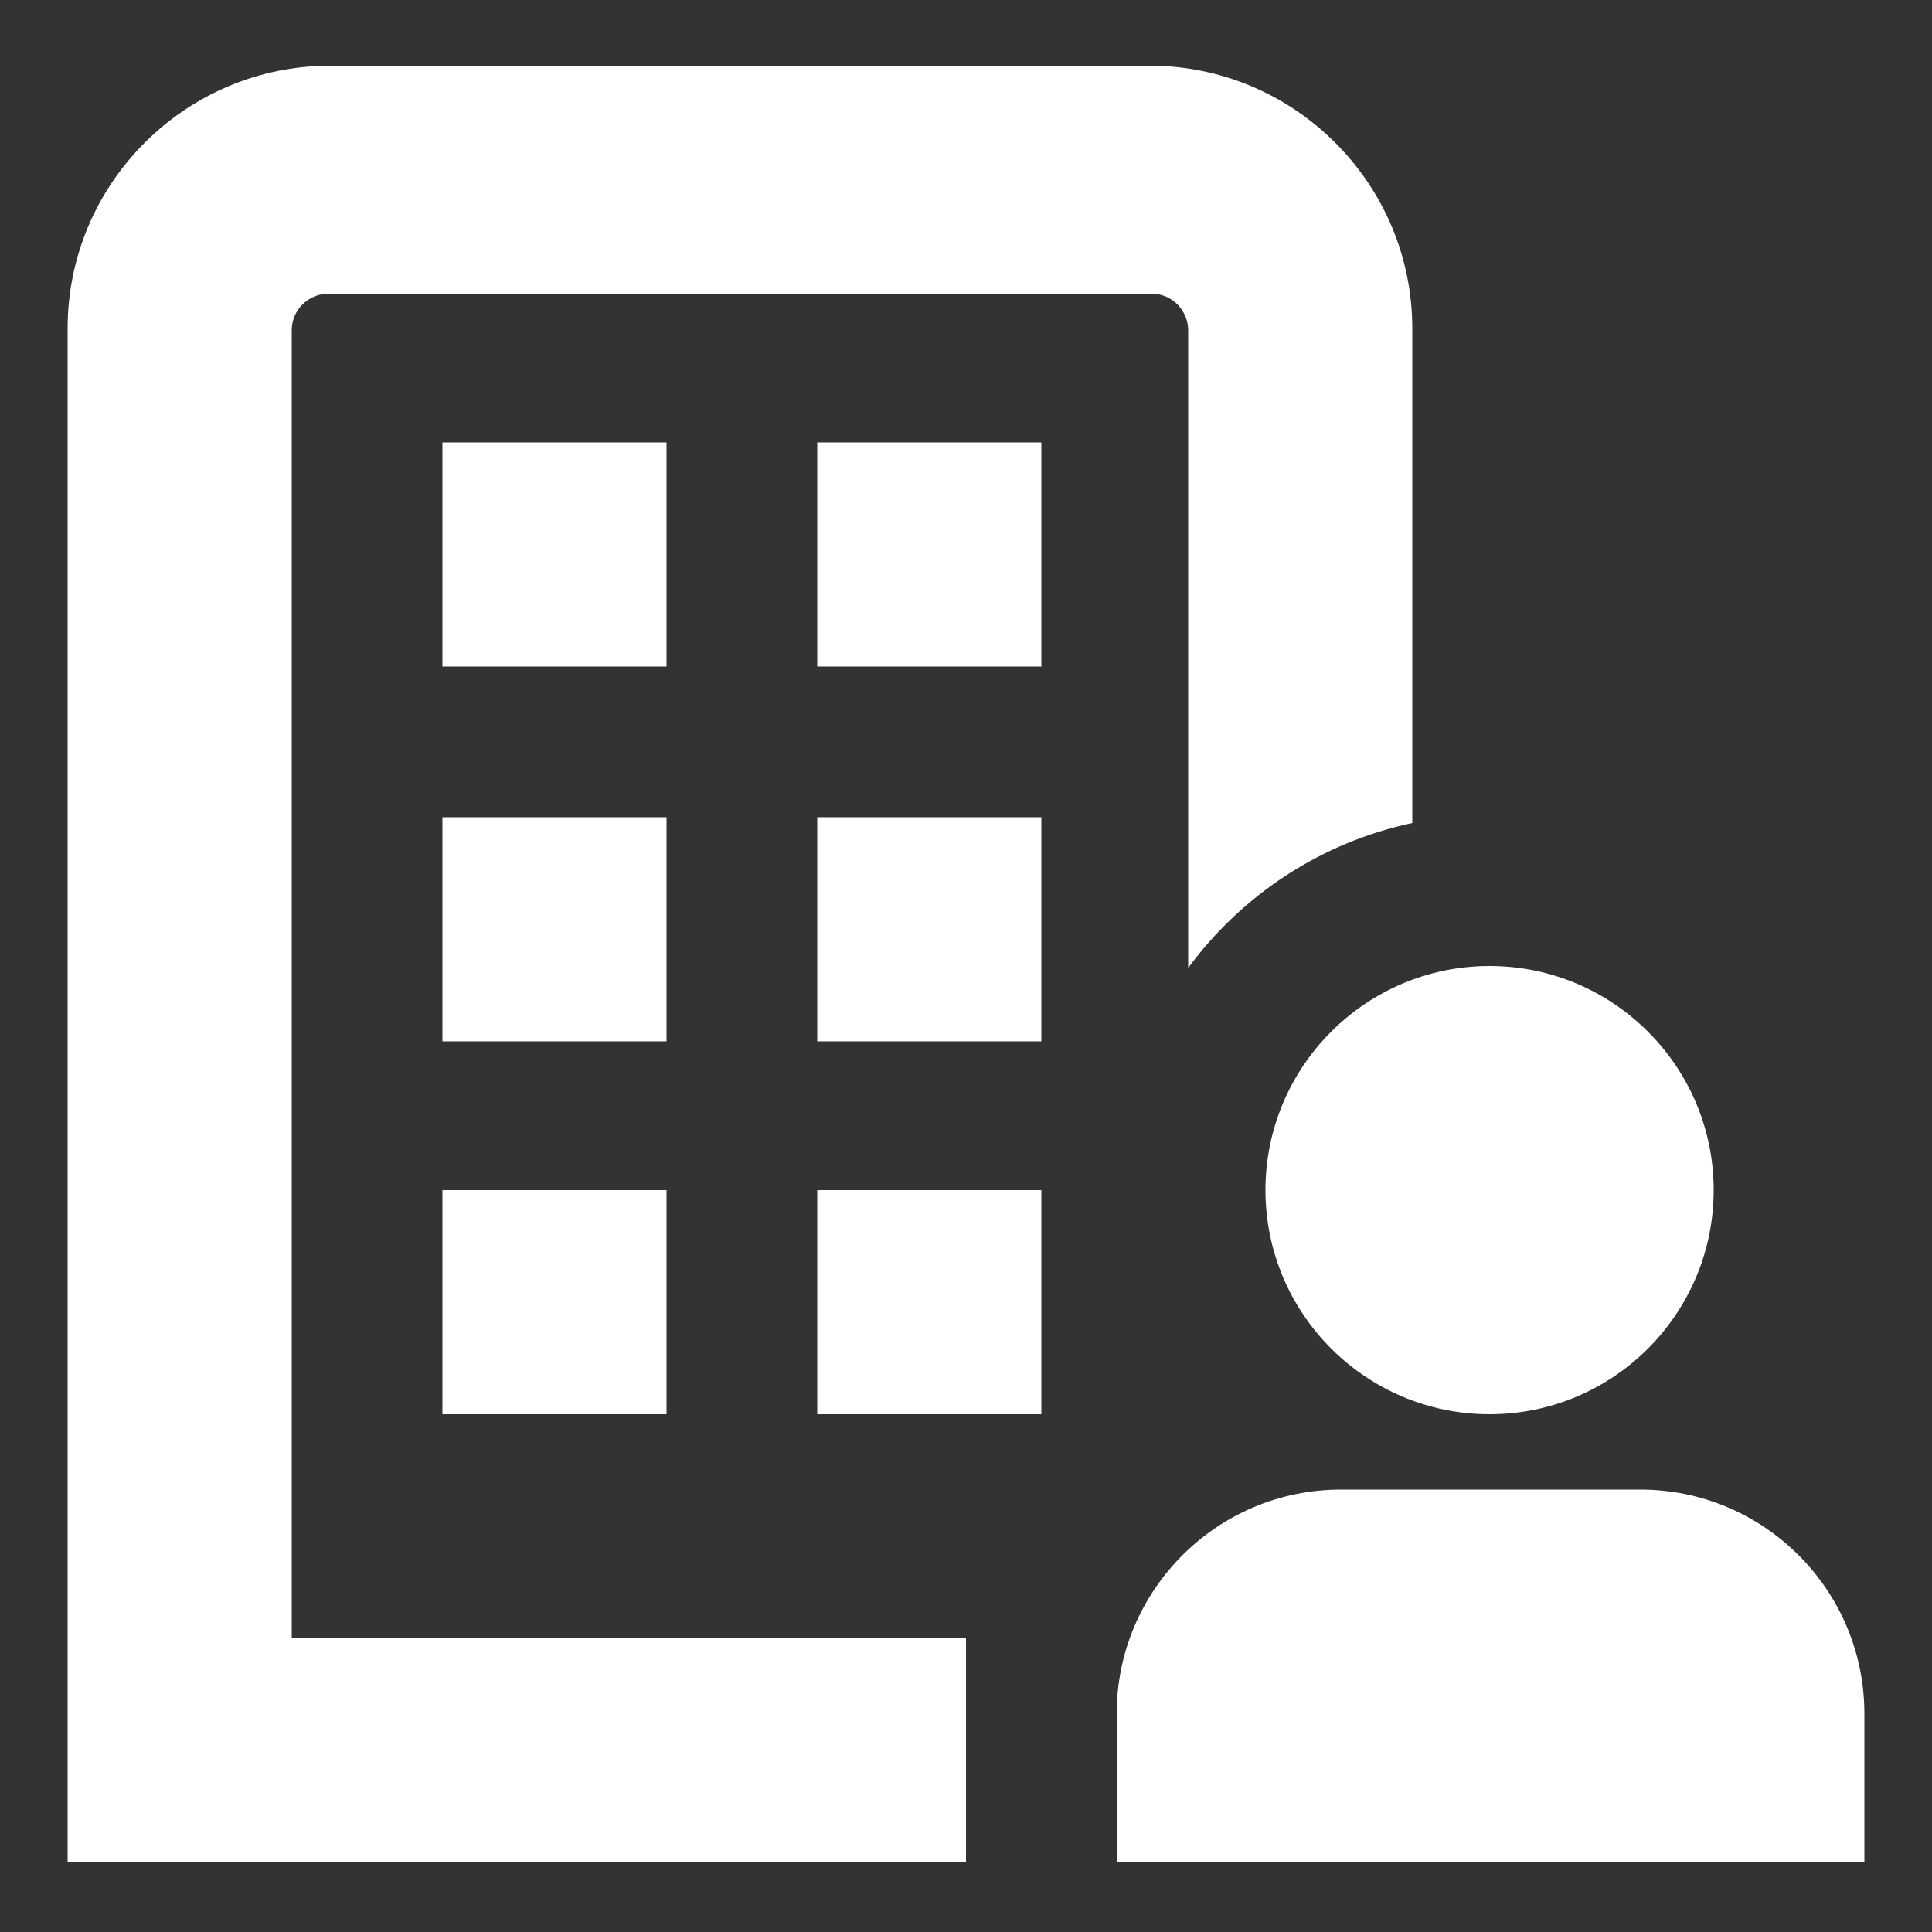
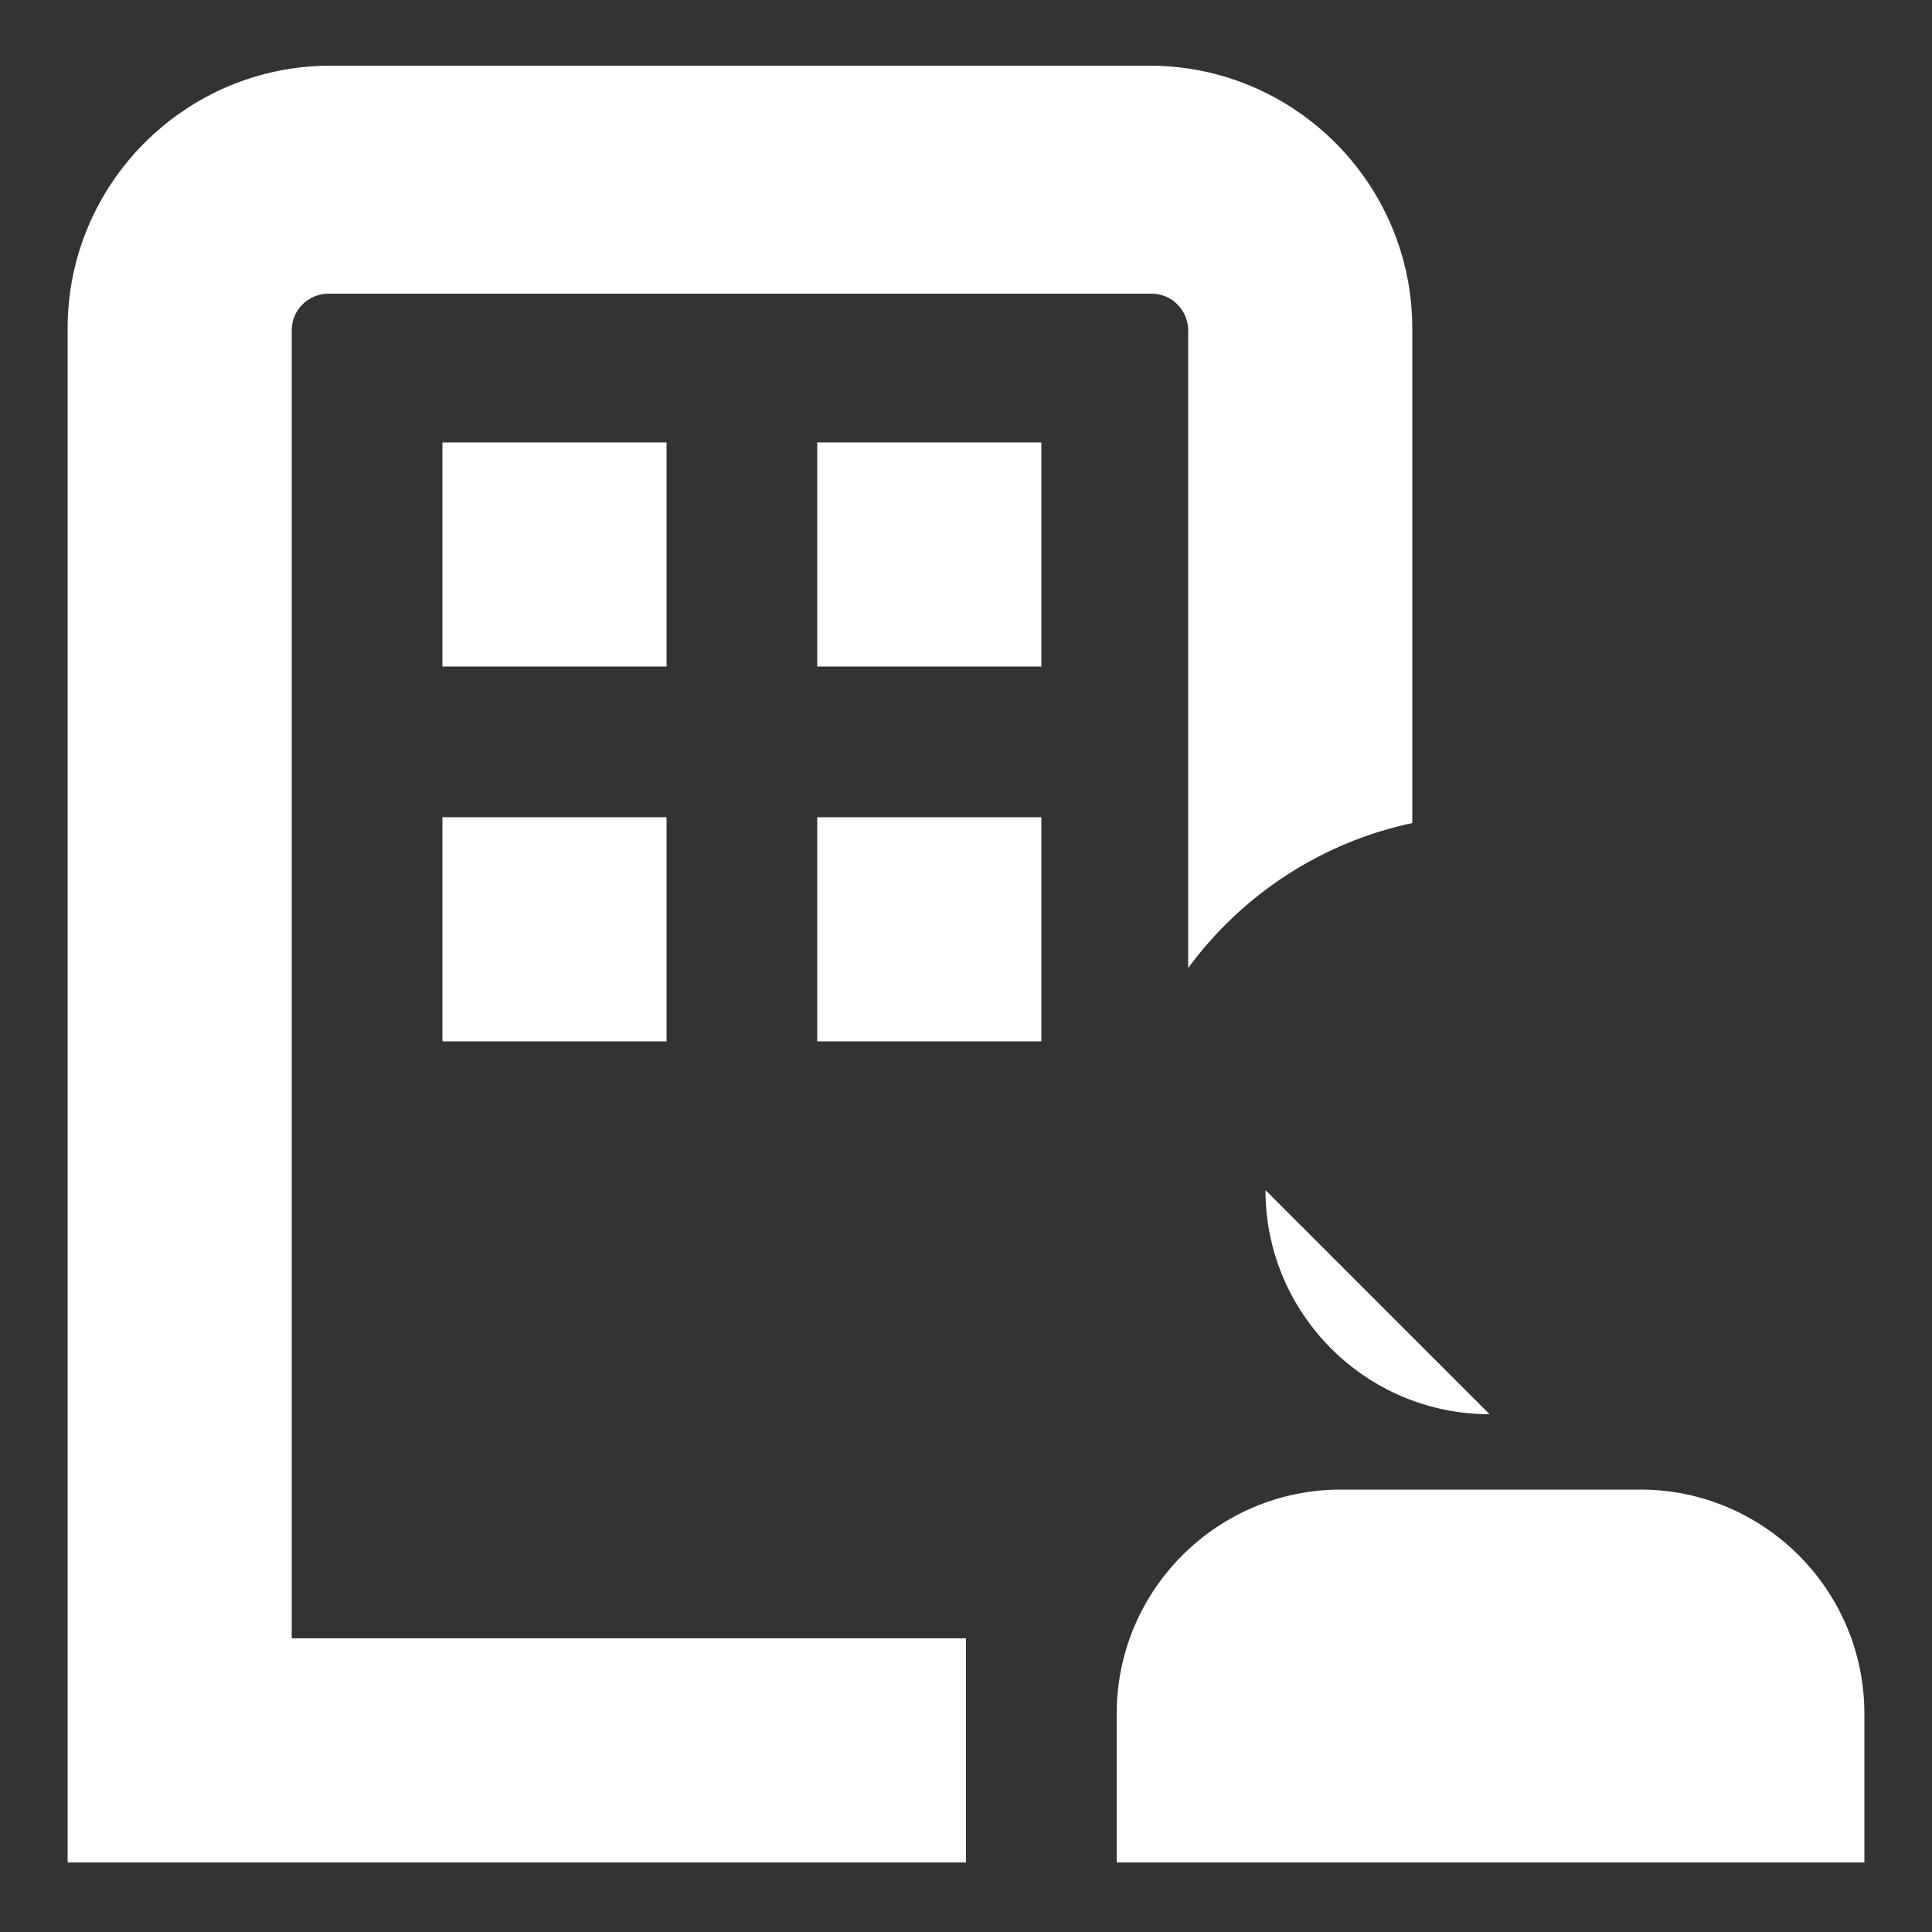
<svg xmlns="http://www.w3.org/2000/svg" id="Layer_1" version="1.1" viewBox="0 0 100 100">
  <rect x="0" y="0" width="100" height="100" fill="#333333" stroke="none" />
  <defs>
    <style>
      .st0 {
        fill: #fff;
      }
    </style>
  </defs>
  <rect class="st0" x="22.9" y="42.3" width="11.6" height="11.6" />
-   <rect class="st0" x="22.9" y="61.6" width="11.6" height="11.6" />
  <path class="st0" d="M15.1,17.1c0-1.1.9-1.9,1.9-1.9h42.6c1.1,0,1.9.9,1.9,1.9v33c2.8-3.8,6.9-6.5,11.6-7.5v-25.6c0-7.5-6.1-13.6-13.6-13.6H17.1c-7.5,0-13.6,6.1-13.6,13.6v79.4h46.5v-11.6H15.1V17.1Z" />
  <rect class="st0" x="22.9" y="22.9" width="11.6" height="11.6" />
-   <path class="st0" d="M65.5,61.6c0,6.4,5.2,11.6,11.6,11.6s11.6-5.2,11.6-11.6-5.2-11.6-11.6-11.6-11.6,5.2-11.6,11.6Z" />
+   <path class="st0" d="M65.5,61.6c0,6.4,5.2,11.6,11.6,11.6Z" />
  <rect class="st0" x="42.3" y="22.9" width="11.6" height="11.6" />
-   <rect class="st0" x="42.3" y="61.6" width="11.6" height="11.6" />
  <path class="st0" d="M84.9,77.1h-15.5c-6.4,0-11.6,5.2-11.6,11.6v7.7h38.7v-7.7c0-6.4-5.2-11.6-11.6-11.6Z" />
  <rect class="st0" x="42.3" y="42.3" width="11.6" height="11.6" />
</svg>